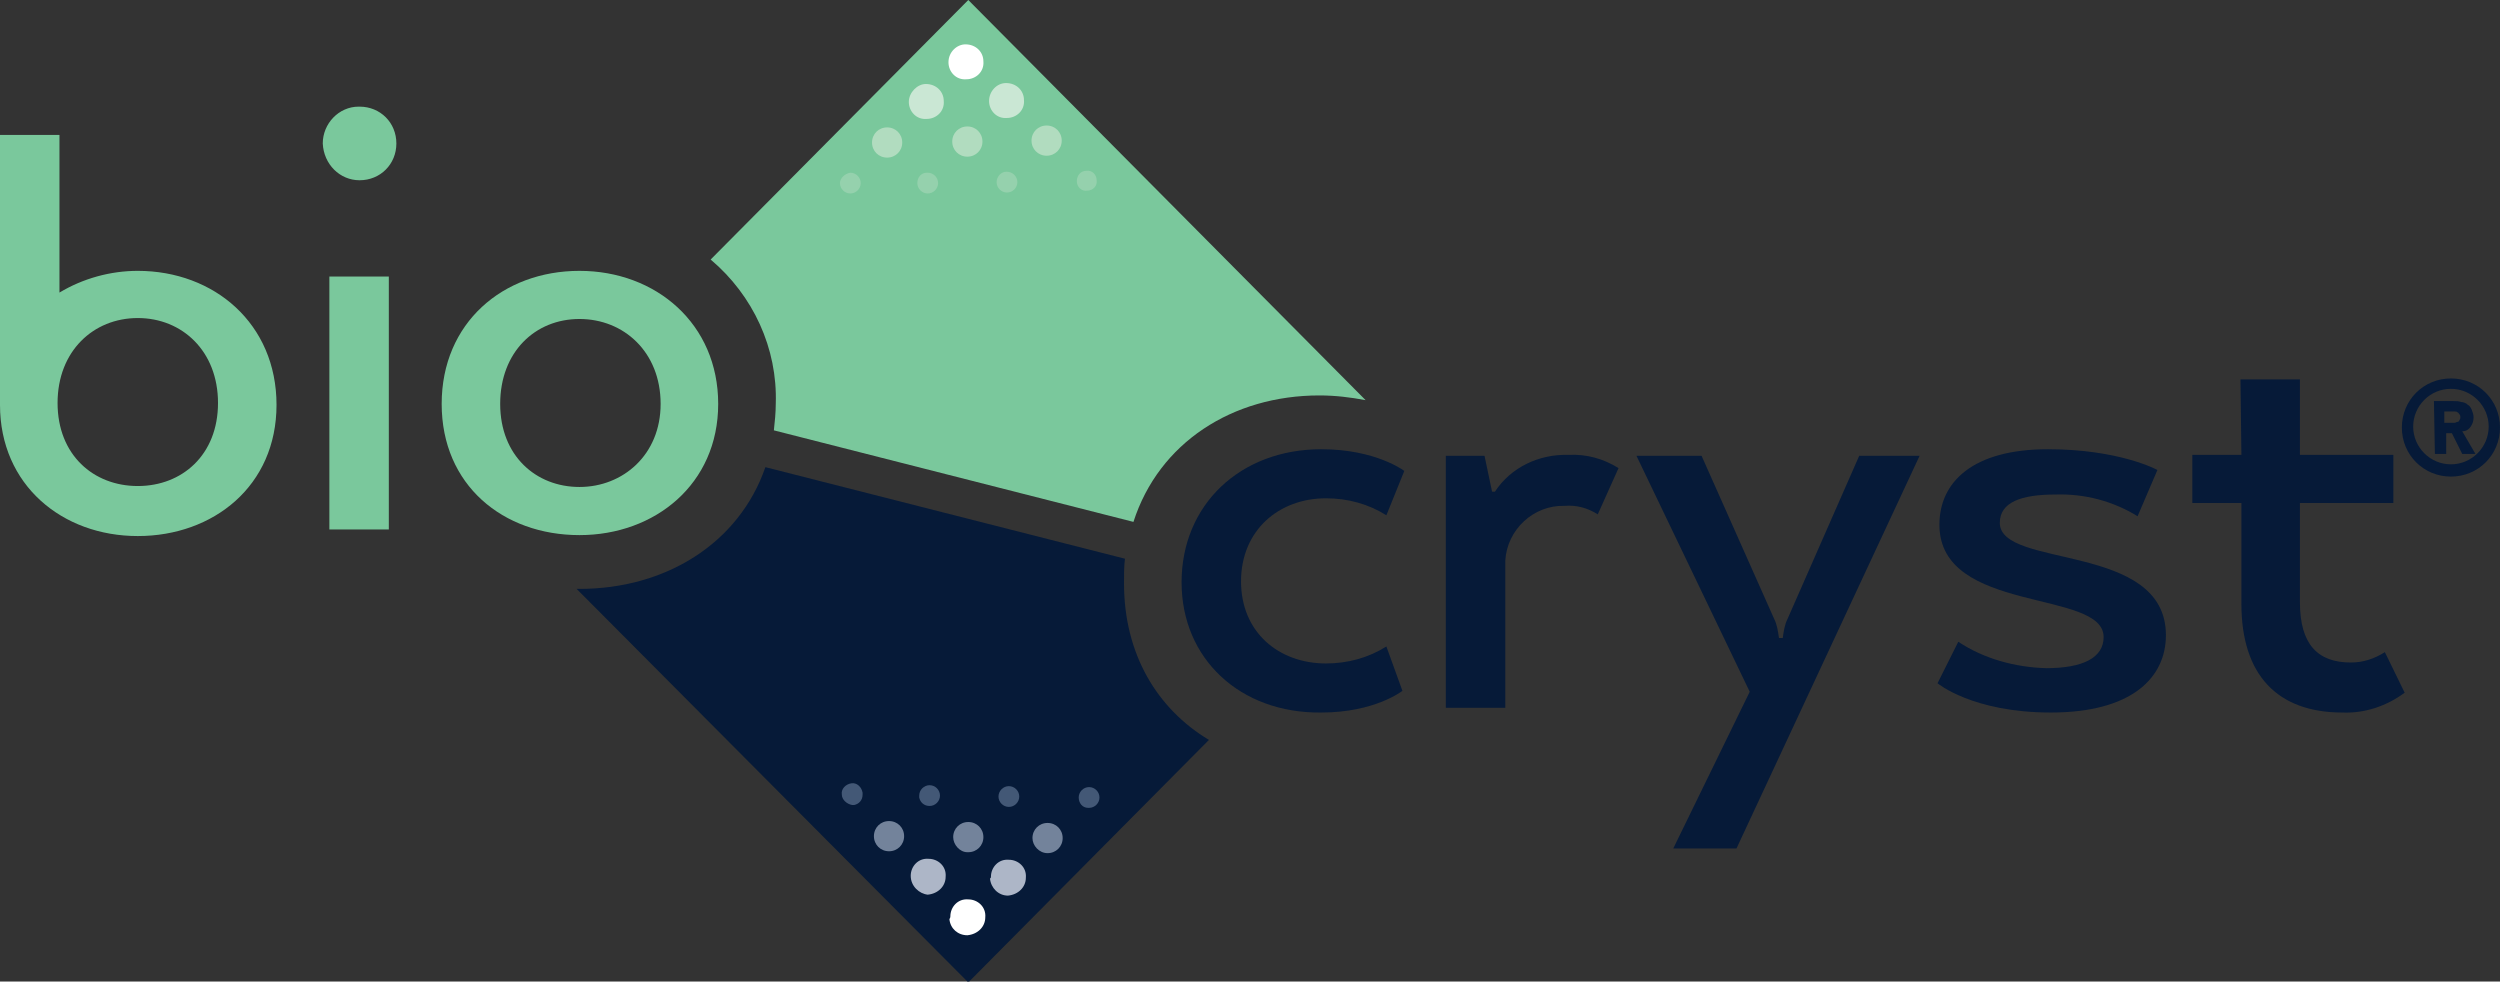
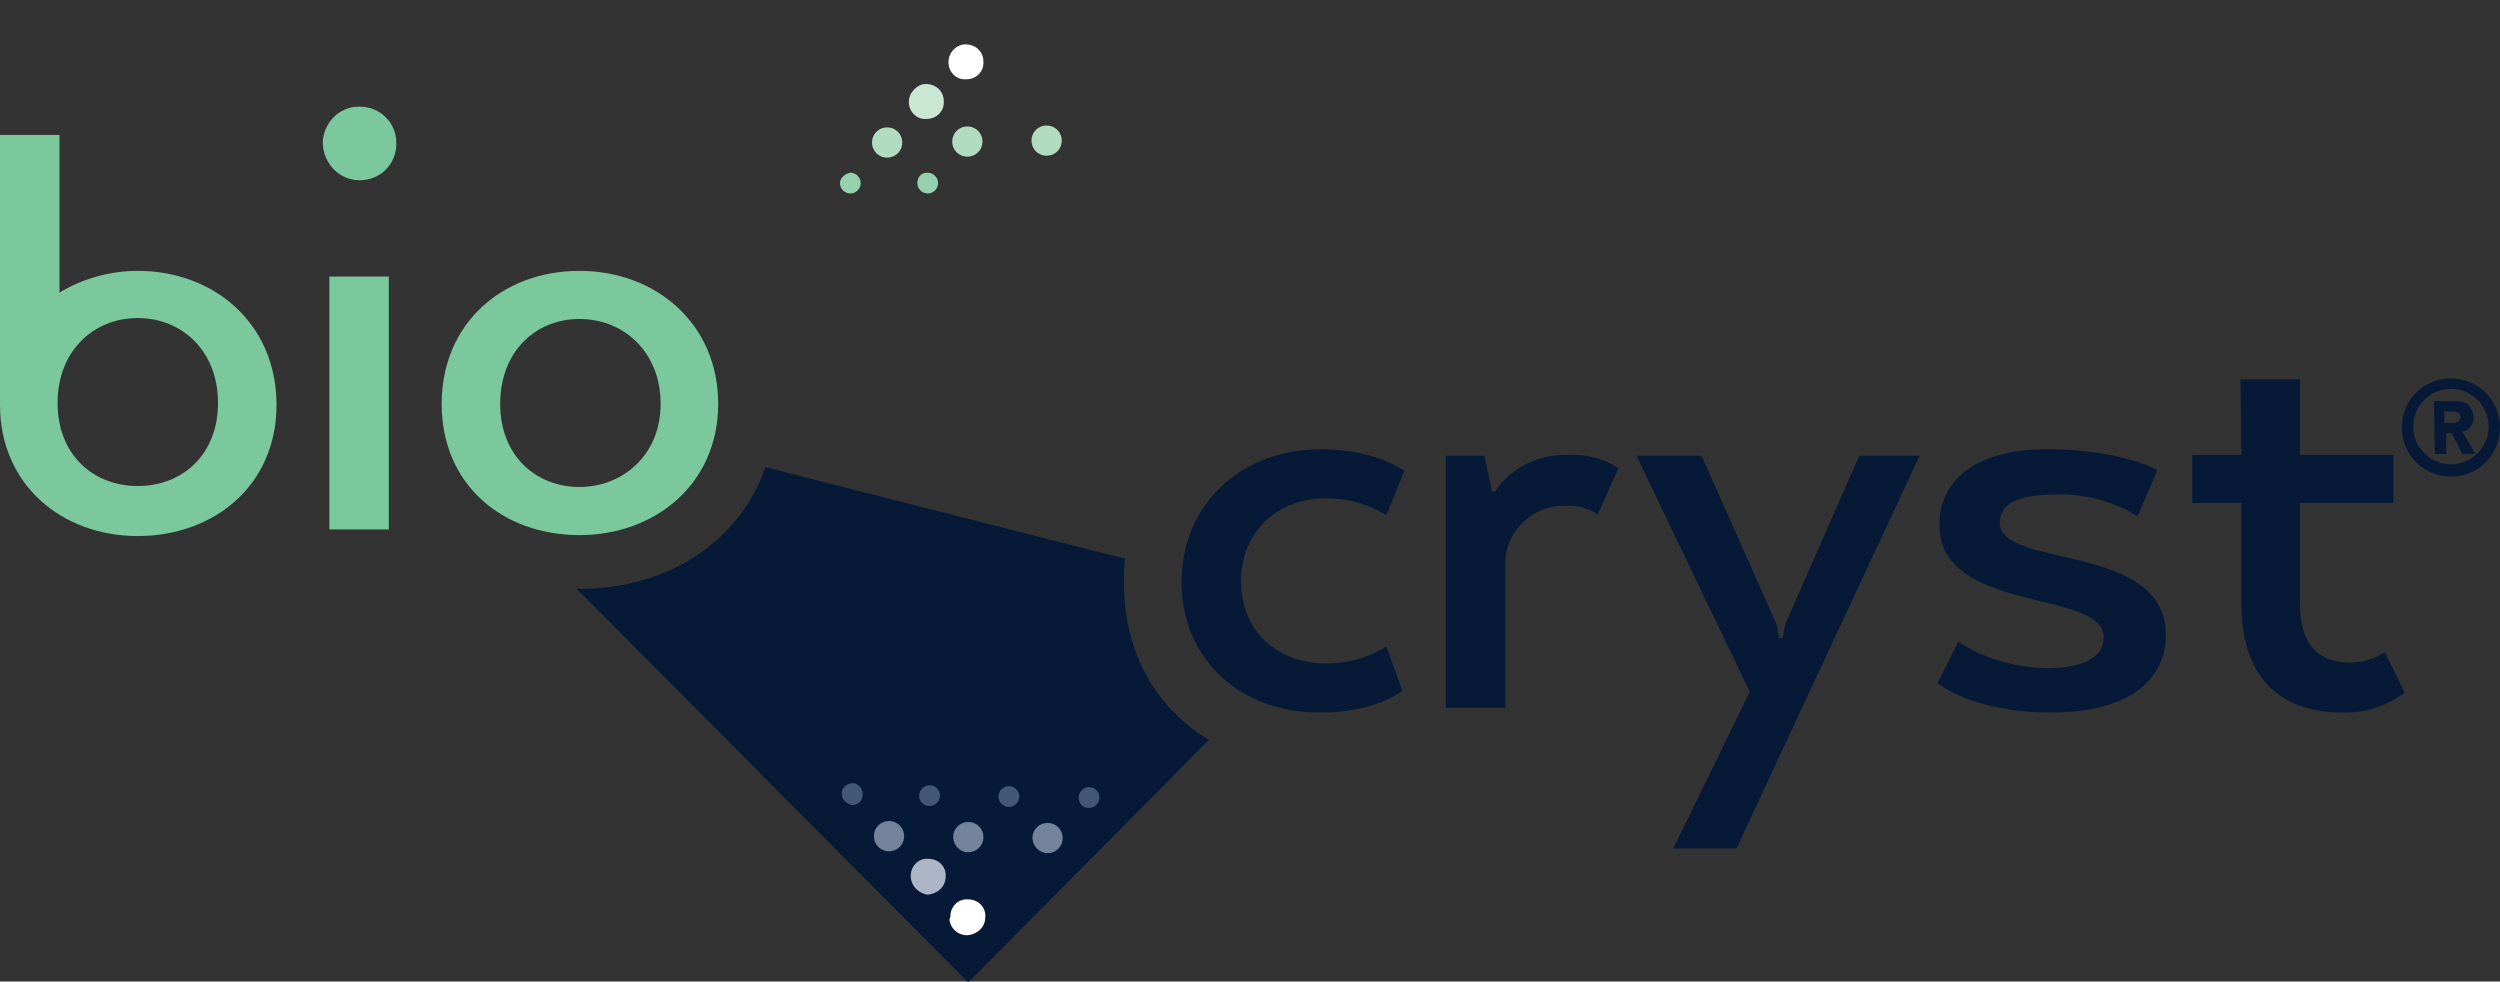
<svg xmlns="http://www.w3.org/2000/svg" version="1.1" id="Layer_1" x="0px" y="0px" viewBox="0 0 264.9 104" style="enable-background:new 0 0 264.9 104;" xml:space="preserve">
  <rect x="0" y="0" width="264.9" height="104" fill="#333333" stroke="none" />
  <style type="text/css">
	.st0{fill:#7AC89C;}
	.st1{fill:#061A38;}
	.st2{fill:#435876;}
	.st3{fill:#73839B;}
	.st4{fill:#ADB6C7;}
	.st5{fill:#FFFFFF;}
	.st6{fill:#CAE7D4;}
	.st7{fill:#95D1AD;}
	.st8{fill:#B1DCBF;}
</style>
  <path class="st0" d="M14.6,28.7c-2.9,0-5.8,0.8-8.3,2.3V14.3H0v28l0,0v0.6c0,8.5,6.6,13.9,14.6,13.9s14.7-5.3,14.7-13.9  S22.7,28.7,14.6,28.7z M14.6,51.5c-4.7,0-8.5-3.3-8.5-8.8s3.8-9,8.5-9s8.5,3.5,8.5,9S19.3,51.5,14.6,51.5L14.6,51.5z" />
  <path class="st0" d="M34.2,15.2c0-2.1,1.7-3.9,3.8-3.9c0,0,0,0,0.1,0c2.2,0,3.9,1.7,3.9,3.9s-1.7,3.9-3.9,3.9  C36,19.1,34.3,17.4,34.2,15.2L34.2,15.2z M41.2,29.3v26.8h-6.3V29.3H41.2z" />
  <path class="st0" d="M61.4,56.7c-8.1,0-14.6-5.3-14.6-13.9s6.5-14.1,14.6-14.1s14.7,5.6,14.7,14.1S69.4,56.7,61.4,56.7z M70,42.8  c0-5.5-3.9-9-8.6-9s-8.4,3.5-8.4,9s3.8,8.8,8.4,8.8S70,48.2,70,42.8L70,42.8z" />
  <path class="st1" d="M119.1,61.8c0-0.9,0-1.8,0.1-2.6l-38.1-9.7c-2.8,8.1-10.6,12.9-19.7,12.9h-0.3l41.5,41.7l25.5-25.7  C122.6,75.1,119.1,69.3,119.1,61.8z" />
  <path class="st2" d="M89.2,84.2c-0.1-0.6,0.4-1.1,1-1.2s1.1,0.4,1.2,1c0,0.1,0,0.1,0,0.2c0,0.6-0.4,1-0.9,1.1c-0.1,0-0.1,0-0.2,0  C89.7,85.2,89.2,84.7,89.2,84.2" />
  <path class="st2" d="M97.4,84.3c0-0.6,0.5-1.1,1.1-1.1s1.1,0.5,1.1,1.1s-0.5,1.1-1.1,1.1s-1-0.4-1.1-0.9  C97.4,84.4,97.4,84.4,97.4,84.3" />
  <path class="st2" d="M105.8,84.4c0-0.6,0.5-1.1,1.1-1.1s1.1,0.5,1.1,1.1s-0.5,1.1-1.1,1.1l0,0C106.3,85.5,105.8,85,105.8,84.4  L105.8,84.4" />
  <path class="st2" d="M114.3,84.5c0-0.6,0.5-1.1,1.1-1.1s1.1,0.5,1.1,1.1s-0.5,1.1-1.1,1.1c0,0,0,0-0.1,0  C114.7,85.6,114.3,85.1,114.3,84.5" />
  <path class="st3" d="M92.6,88.6c0-0.9,0.7-1.6,1.6-1.6s1.6,0.7,1.6,1.6l0,0c0,0.9-0.7,1.6-1.6,1.6S92.6,89.5,92.6,88.6" />
  <path class="st3" d="M101,88.7c0-0.9,0.7-1.6,1.6-1.6s1.6,0.7,1.6,1.6l0,0c0,0.9-0.7,1.6-1.6,1.6c0,0,0,0-0.1,0  C101.7,90.3,101,89.5,101,88.7" />
  <path class="st3" d="M109.4,88.8c0-0.9,0.7-1.6,1.6-1.6s1.6,0.7,1.6,1.6s-0.7,1.6-1.6,1.6S109.4,89.6,109.4,88.8" />
  <path class="st4" d="M96.5,92.8c0-1,0.8-1.9,1.9-1.8c1,0,1.9,0.8,1.8,1.9c0,1-0.8,1.8-1.9,1.9C97.4,94.7,96.5,93.9,96.5,92.8  C96.5,92.9,96.5,92.9,96.5,92.8" />
-   <path class="st4" d="M105,92.9c0-1,0.8-1.9,1.9-1.8c1,0,1.9,0.8,1.8,1.9c0,1-0.8,1.8-1.9,1.9c-1,0-1.8-0.8-1.9-1.8  C105,93,105,93,105,92.9" />
  <path class="st5" d="M100.7,97.1c0-1,0.8-1.9,1.9-1.8c1,0,1.9,0.8,1.8,1.9c0,1-0.8,1.8-1.9,1.9c-1,0-1.8-0.7-1.9-1.7  C100.7,97.2,100.7,97.2,100.7,97.1" />
-   <path class="st0" d="M102.6,0L75.3,27.5c4.5,3.8,7.1,9.4,6.9,15.3c0,0.9-0.1,1.9-0.2,2.8l38.1,9.7c2.7-8.4,10.5-13.4,19.7-13.4  c1.7,0,3.3,0.2,4.9,0.5L102.6,0z" />
  <path class="st6" d="M96.3,10.8c0,1,0.8,1.9,1.9,1.8c1,0,1.9-0.8,1.8-1.9c0-1-0.8-1.8-1.9-1.8C97.2,8.9,96.3,9.8,96.3,10.8  L96.3,10.8" />
-   <path class="st6" d="M104.8,10.7c0,1,0.8,1.9,1.9,1.8c1,0,1.9-0.8,1.8-1.9c0-1-0.8-1.8-1.9-1.8C105.6,8.8,104.8,9.7,104.8,10.7  L104.8,10.7" />
  <path class="st7" d="M89,19.4c0,0.6,0.5,1.1,1.1,1.1s1.1-0.5,1.1-1.1s-0.5-1.1-1.1-1.1l0,0C89.5,18.4,89,18.9,89,19.4" />
  <path class="st7" d="M97.2,19.4c0,0.6,0.5,1.1,1.1,1.1s1.1-0.5,1.1-1.1s-0.5-1.1-1.1-1.1c0,0,0,0-0.1,0  C97.6,18.3,97.2,18.8,97.2,19.4" />
-   <path class="st7" d="M105.6,19.3c0,0.6,0.5,1.1,1.1,1.1s1.1-0.5,1.1-1.1s-0.5-1.1-1.1-1.1c0,0,0,0-0.1,0  C106.1,18.2,105.6,18.7,105.6,19.3" />
-   <path class="st7" d="M114.1,19.2c0,0.6,0.5,1.1,1.1,1c0.6,0,1.1-0.5,1-1.1c0-0.6-0.5-1.1-1.1-1C114.5,18.1,114.1,18.6,114.1,19.2" />
  <path class="st8" d="M92.4,15.1c0,0.9,0.7,1.6,1.6,1.6s1.6-0.7,1.6-1.6s-0.7-1.6-1.6-1.6S92.4,14.2,92.4,15.1" />
  <path class="st8" d="M100.9,15c0,0.9,0.7,1.6,1.6,1.6s1.6-0.7,1.6-1.6c0-0.9-0.7-1.6-1.6-1.6S100.9,14.1,100.9,15" />
  <path class="st8" d="M109.3,14.9c0,0.9,0.7,1.6,1.6,1.6s1.6-0.7,1.6-1.6c0-0.9-0.7-1.6-1.6-1.6C110,13.3,109.3,14,109.3,14.9" />
  <path class="st5" d="M100.5,6.6c0,1,0.8,1.9,1.9,1.8c1,0,1.9-0.8,1.8-1.9c0-1-0.8-1.8-1.9-1.8C101.4,4.7,100.5,5.5,100.5,6.6  C100.5,6.5,100.5,6.5,100.5,6.6" />
  <path class="st1" d="M125.2,61.7c0-8.2,6.2-14.1,14.8-14.1c5.8,0,8.8,2.3,8.8,2.3l-1.9,4.7c-1.9-1.2-4.1-1.8-6.4-1.8  c-5,0-9,3.4-9,8.8s4,8.7,9,8.7c2.3,0,4.5-0.6,6.4-1.8l1.7,4.7c0,0-2.9,2.3-8.6,2.3C131.4,75.6,125.2,69.8,125.2,61.7z" />
  <path class="st1" d="M165.8,53.6c-3.3-0.1-6.1,2.5-6.3,5.8c0,0,0,0,0,0.1V75h-6.3V48.3h4.1l0.8,3.8h0.3c1.7-2.6,4.7-4,7.8-3.9  c1.9-0.1,3.7,0.4,5.3,1.4l-2.2,4.9C168.2,53.8,167,53.5,165.8,53.6z" />
  <path class="st1" d="M177.3,89.9l8.1-16.6l-12-25h6.9l7.7,17.3c0.3,0.6,0.4,1.3,0.5,2h0.4c0.1-0.7,0.2-1.4,0.5-2l7.6-17.3h6.4  L184,89.9C184,89.9,177.3,89.9,177.3,89.9z" />
  <path class="st1" d="M216.8,70.8c3.9,0,6.1-1.1,6.1-3.3c0-5.1-17.4-2.4-17.4-11.9c0-4.5,3.5-8,11.5-8c7.6,0,11.6,2.2,11.6,2.2  l-2.1,4.9c-2.6-1.6-5.6-2.4-8.7-2.3c-3.6,0-5.9,0.8-5.9,3c0,4.9,17.6,2,17.6,11.9c0,4.5-3.6,8.2-12.2,8.2c-8.3,0-12-3.1-12-3.1  l2.2-4.4C210.2,69.8,213.5,70.7,216.8,70.8z" />
  <path class="st1" d="M237.4,40.2h6.3v8h9.9v5.1h-9.9v10.5c0,4.5,1.9,6.4,5.4,6.4c1.3,0,2.5-0.4,3.6-1.1l2.1,4.3  c-1.9,1.4-4.2,2.2-6.6,2.1c-6.9,0-10.7-4-10.7-11.5V53.3h-5.2v-5.1h5.2L237.4,40.2L237.4,40.2z" />
  <path class="st1" d="M259.7,40.1c-2.9,0-5.2,2.3-5.2,5.2s2.3,5.2,5.2,5.2s5.2-2.3,5.2-5.2l0,0C264.9,42.4,262.6,40.1,259.7,40.1z   M259.7,49.2c-2.2,0-4-1.8-4-4s1.8-4,4-4s4,1.8,4,4S261.9,49.2,259.7,49.2z" />
  <path class="st1" d="M257.9,42.5h2.1c0.3,0,0.5,0,0.8,0.1c0.2,0,0.5,0.1,0.7,0.3c0.2,0.1,0.3,0.3,0.4,0.5c0.1,0.3,0.2,0.5,0.2,0.8  c0,0.4-0.1,0.7-0.3,1c-0.2,0.3-0.5,0.5-0.9,0.5l1.4,2.4h-1.4l-1.1-2.2h-0.6v2.2H258L257.9,42.5L257.9,42.5z M259.1,44.8h1  c0.1,0,0.2-0.1,0.3-0.1c0.1,0,0.2-0.1,0.2-0.2c0.1-0.1,0.1-0.2,0.1-0.3s0-0.2-0.1-0.3s-0.1-0.2-0.2-0.2c-0.1-0.1-0.2-0.1-0.3-0.1  H259v1.2L259.1,44.8z" />
</svg>